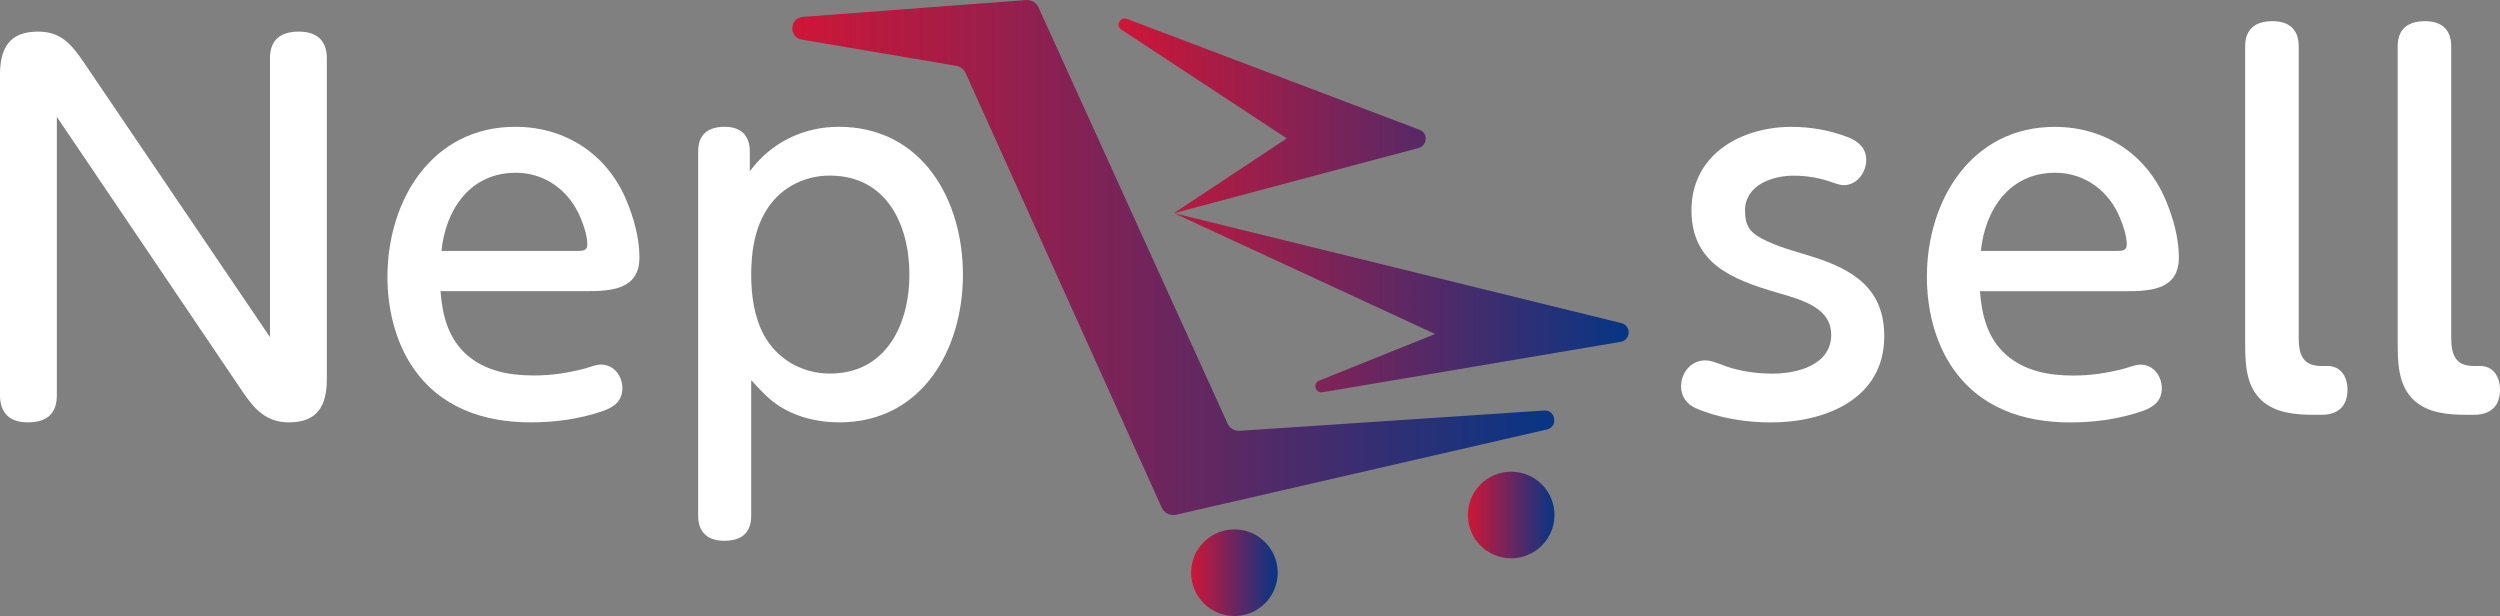
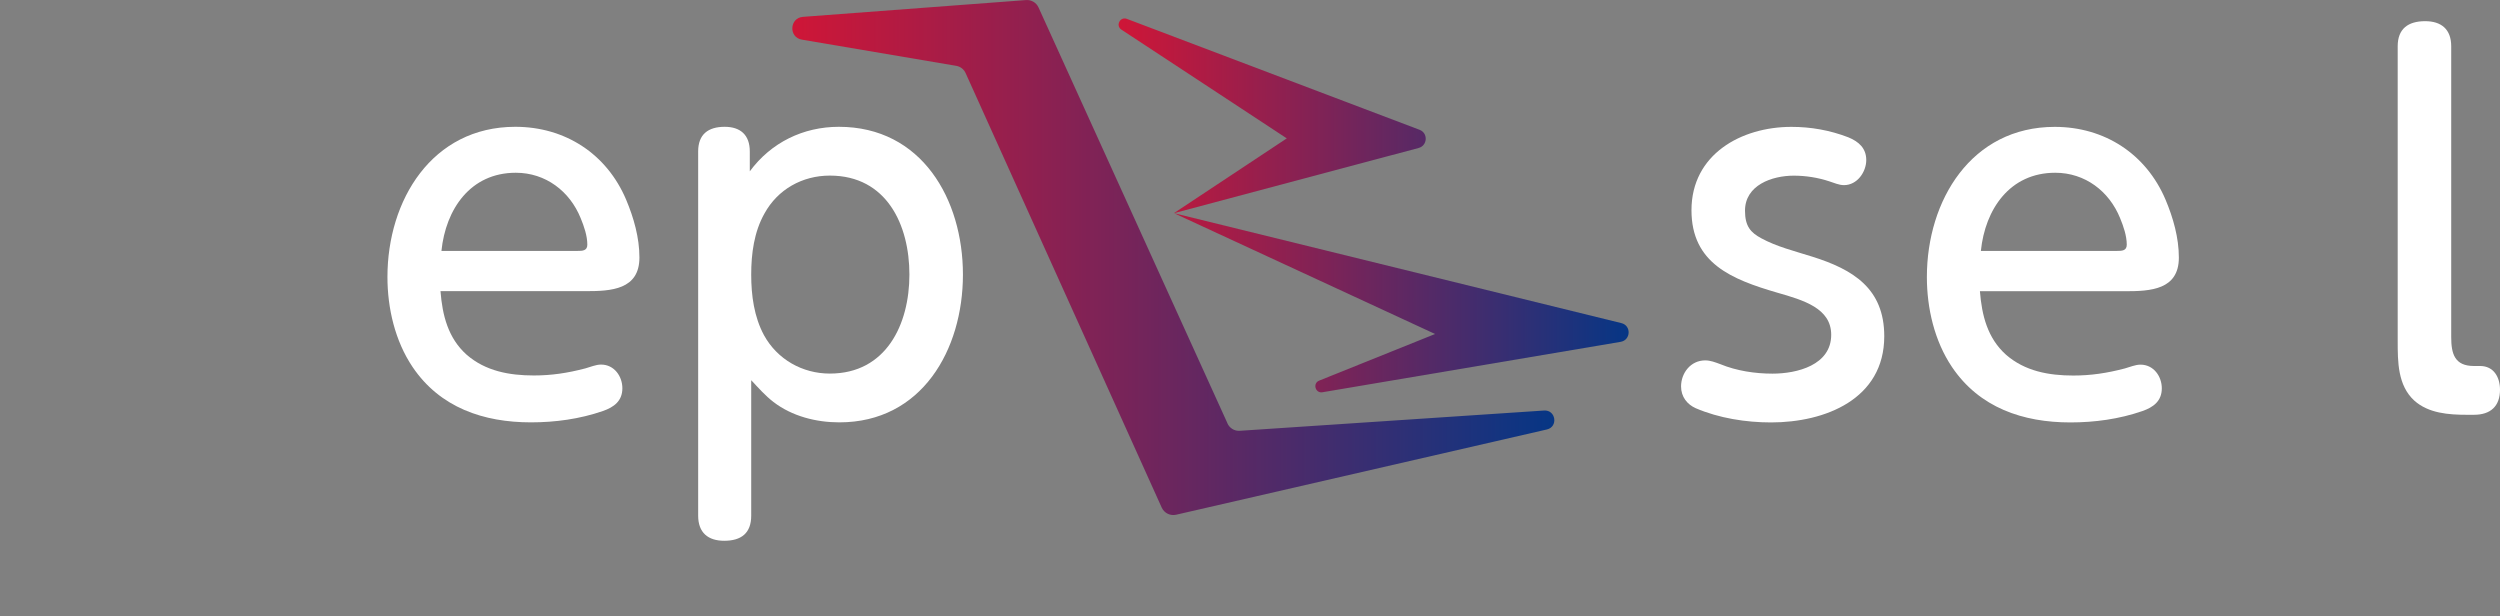
<svg xmlns="http://www.w3.org/2000/svg" xmlns:xlink="http://www.w3.org/1999/xlink" id="_レイヤー_2" data-name="レイヤー 2" viewBox="0 0 369.47 91.04">
  <rect x="0" y="0" width="369.47" height="91.04" fill="#808080" stroke="none" />
  <defs>
    <style>
      .cls-1 {
        fill: #fff;
      }

      .cls-2 {
        fill: url(#_名称未設定グラデーション_22-4);
      }

      .cls-3 {
        fill: url(#_名称未設定グラデーション_22-3);
      }

      .cls-4 {
        fill: url(#_名称未設定グラデーション_22);
      }

      .cls-5 {
        fill: url(#_名称未設定グラデーション_22-2);
      }
    </style>
    <linearGradient id="_名称未設定グラデーション_22" data-name="名称未設定グラデーション 22" x1="229.72" y1="38.06" x2="117.1" y2="38.06" gradientUnits="userSpaceOnUse">
      <stop offset="0" stop-color="#063685" />
      <stop offset="1" stop-color="#cf1637" />
    </linearGradient>
    <linearGradient id="_名称未設定グラデーション_22-2" data-name="名称未設定グラデーション 22" x1="188.83" y1="84.64" x2="176.03" y2="84.64" xlink:href="#_名称未設定グラデーション_22" />
    <linearGradient id="_名称未設定グラデーション_22-3" data-name="名称未設定グラデーション 22" y1="76.11" x2="216.93" y2="76.11" xlink:href="#_名称未設定グラデーション_22" />
    <linearGradient id="_名称未設定グラデーション_22-4" data-name="名称未設定グラデーション 22" x1="240.7" y1="30.35" x2="165.32" y2="30.35" xlink:href="#_名称未設定グラデーション_22" />
  </defs>
  <g id="_レイヤー_1-2" data-name="レイヤー 1">
    <g>
-       <path class="cls-1" d="M39.9,8.59c0-2.73,1.61-3.92,4.27-3.92s4.13,1.33,4.13,3.92v47.46c0,3.85-1.33,6.37-5.6,6.37-3.36,0-5.11-1.96-6.86-4.55L8.4,17.27v41.16c0,2.8-1.61,3.99-4.27,3.99s-4.13-1.33-4.13-3.99V11.04c0-3.85,1.33-6.37,5.6-6.37,3.29,0,4.83,1.68,6.79,4.55l27.51,40.6V8.59Z" />
      <path class="cls-1" d="M68.95,52.41c2.8,2.45,6.37,3.08,9.94,3.08,2.59,0,4.97-.35,7.63-1.05.77-.21,1.54-.56,2.31-.56,1.96,0,3.15,1.75,3.15,3.5,0,1.89-1.26,2.8-2.87,3.36-3.43,1.19-7.07,1.68-10.64,1.68-7,0-13.44-2.17-17.5-8.19-2.59-3.85-3.71-8.68-3.71-13.3,0-11.34,6.58-22.19,18.9-22.19,7.35,0,13.51,3.99,16.38,10.78,1.12,2.66,1.96,5.6,1.96,8.54,0,4.76-4.2,4.97-7.91,4.97h-21.49c.28,3.57,1.12,6.93,3.85,9.38ZM85.4,37.08c.63,0,1.4,0,1.4-.91,0-1.33-.49-2.73-.98-3.92-1.61-3.99-5.18-6.72-9.59-6.72-6.72,0-10.36,5.39-10.99,11.55h20.16Z" />
      <path class="cls-1" d="M123.97,18.74c12.25,0,18.34,10.71,18.34,21.84s-6.09,21.84-18.27,21.84c-3.43,0-7-.91-9.73-3.01-1.19-.91-2.24-2.1-3.29-3.22v20.02c0,2.59-1.47,3.71-3.99,3.71-2.38,0-3.85-1.19-3.85-3.71V22.38c0-2.52,1.47-3.64,3.92-3.64,2.31,0,3.71,1.19,3.71,3.64v2.94c3.15-4.27,7.91-6.58,13.16-6.58ZM112.91,49.54c1.96,3.57,5.67,5.67,9.73,5.67,8.33,0,11.76-7.28,11.76-14.63s-3.36-14.63-11.76-14.63c-4.06,0-7.7,2.03-9.66,5.6-1.54,2.73-1.96,5.95-1.96,9.03s.42,6.23,1.89,8.96Z" />
    </g>
    <g>
      <path class="cls-1" d="M252.01,53.26c.77,0,1.47.28,2.24.56,2.38.98,5.11,1.4,7.7,1.4,3.64,0,8.68-1.26,8.68-5.74,0-3.92-4.06-5.11-7.98-6.23-6.72-1.96-12.67-4.34-12.67-12.18,0-8.26,7.35-12.32,14.77-12.32,2.87,0,5.67.49,8.4,1.54,1.54.63,2.66,1.61,2.66,3.36s-1.33,3.71-3.29,3.71c-.77,0-1.47-.35-2.17-.56-1.68-.56-3.5-.84-5.25-.84-3.22,0-7.21,1.4-7.21,5.18,0,2.31.84,3.22,2.38,4.06,2.31,1.26,4.9,1.89,7.56,2.73,6.02,1.89,10.64,4.69,10.64,11.76,0,9.31-8.75,12.74-16.73,12.74-3.71,0-7.7-.63-11.13-2.1-1.26-.56-2.17-1.68-2.17-3.22,0-1.96,1.4-3.85,3.57-3.85Z" />
      <path class="cls-1" d="M296.46,52.42c2.8,2.45,6.37,3.08,9.94,3.08,2.59,0,4.97-.35,7.63-1.05.77-.21,1.54-.56,2.31-.56,1.96,0,3.15,1.75,3.15,3.5,0,1.89-1.26,2.8-2.87,3.36-3.43,1.19-7.07,1.68-10.64,1.68-7,0-13.44-2.17-17.5-8.19-2.59-3.85-3.71-8.68-3.71-13.3,0-11.34,6.58-22.19,18.9-22.19,7.35,0,13.51,3.99,16.38,10.78,1.12,2.66,1.96,5.6,1.96,8.54,0,4.76-4.2,4.97-7.91,4.97h-21.49c.28,3.57,1.12,6.93,3.85,9.38ZM312.91,37.08c.63,0,1.4,0,1.4-.91,0-1.33-.49-2.73-.98-3.92-1.61-3.99-5.18-6.72-9.59-6.72-6.72,0-10.36,5.39-10.99,11.55h20.16Z" />
-       <path class="cls-1" d="M331.81,6.84c0-2.59,1.54-3.71,4.06-3.71,2.38,0,3.85,1.19,3.85,3.71v42.98c0,2.45.49,4.27,3.36,4.27h.91c2.03,0,2.94,1.68,2.94,3.5,0,2.45-1.4,3.71-3.85,3.71h-1.05c-2.66,0-5.67-.21-7.77-2.1-2.45-2.24-2.45-5.74-2.45-8.82V6.84Z" />
      <path class="cls-1" d="M354.35,6.84c0-2.59,1.54-3.71,4.06-3.71,2.38,0,3.85,1.19,3.85,3.71v42.98c0,2.45.49,4.27,3.36,4.27h.91c2.03,0,2.94,1.68,2.94,3.5,0,2.45-1.4,3.71-3.85,3.71h-1.05c-2.66,0-5.67-.21-7.77-2.1-2.45-2.24-2.45-5.74-2.45-8.82V6.84Z" />
    </g>
    <g>
      <path class="cls-4" d="M181.41,62.57L153.48,1.1c-.33-.72-1.06-1.15-1.85-1.09l-32.96,2.48c-2,.15-2.14,3.04-.16,3.37l22.81,3.87c.61.1,1.14.51,1.39,1.08l28.98,64.21c.37.81,1.26,1.25,2.13,1.05l54.79-12.6c1.7-.39,1.33-2.91-.41-2.8l-45.03,3c-.76.03-1.46-.41-1.77-1.1Z" />
-       <circle class="cls-5" cx="182.43" cy="84.64" r="6.4" />
-       <circle class="cls-3" cx="223.33" cy="76.11" r="6.4" />
      <path class="cls-2" d="M173.5,31.5l36.15-9.63c1.33-.35,1.43-2.21.14-2.69L166.54,2.79c-1-.38-1.71,1-.81,1.59l24.44,16.07-16.68,11.05h0s0,0,0,0h0s0,0,0,0l38.6,17.86-17.13,6.89c-1,.4-.57,1.9.48,1.72l44.07-7.45c1.52-.26,1.6-2.41.1-2.77l-66.13-16.25Z" />
    </g>
  </g>
</svg>